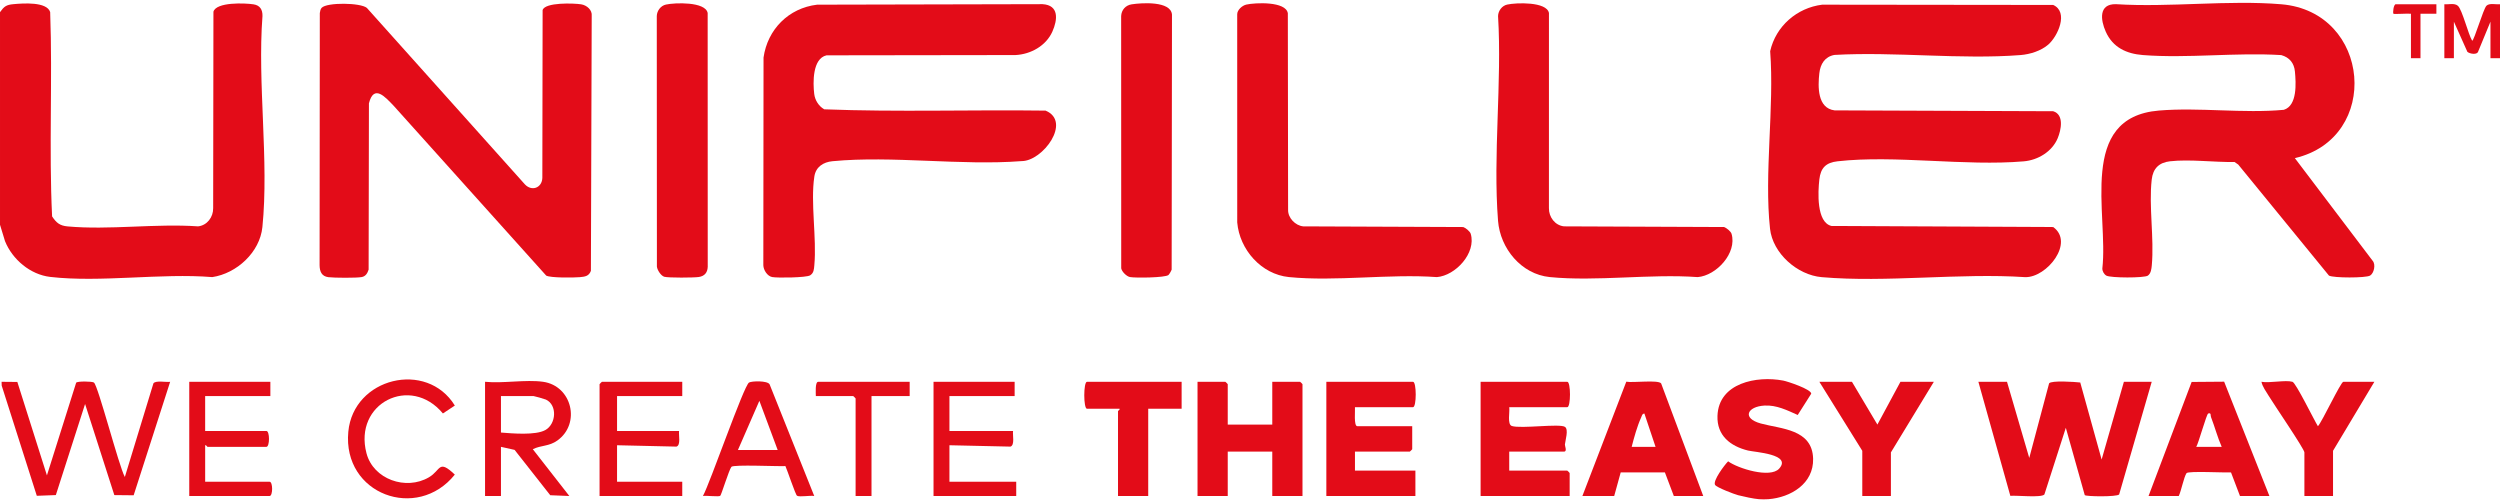
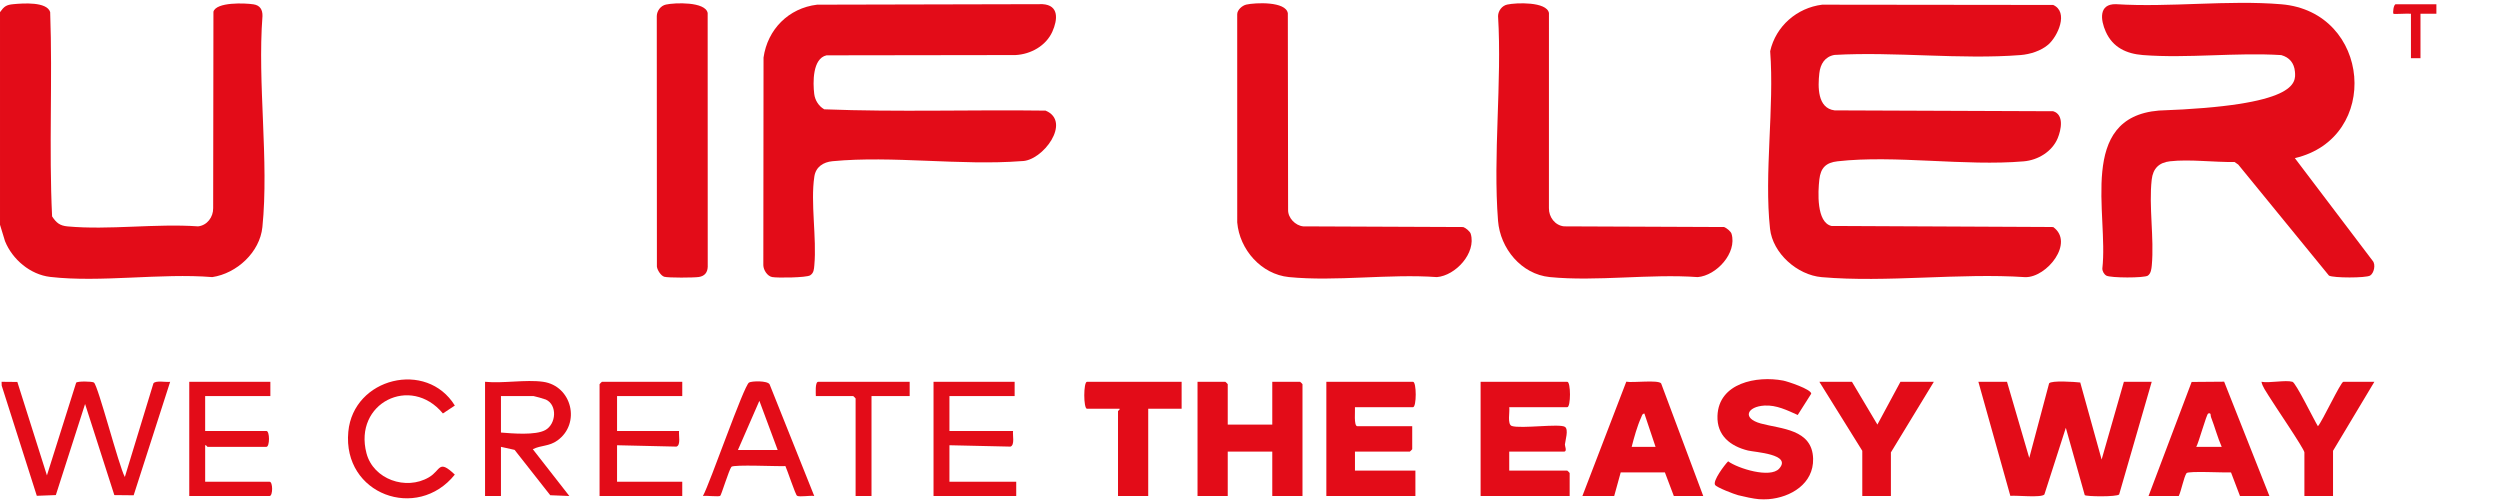
<svg xmlns="http://www.w3.org/2000/svg" width="428" height="86" viewBox="0 0 428 86" fill="none">
  <path d="M0.001 38.476V2.083C0.712 1.095 1.07 0.825 2.302 0.712C3.941 0.562 8.022 0.253 8.591 2.069C9.008 13.713 8.362 25.448 8.919 37.048C9.643 38.145 10.236 38.638 11.559 38.76C18.64 39.412 26.714 38.242 33.904 38.753C35.455 38.599 36.521 37.163 36.494 35.635L36.54 2.003C37.033 0.317 41.951 0.515 43.409 0.742C44.524 0.916 44.961 1.66 44.936 2.749C44.054 14.306 46.073 27.52 44.921 38.88C44.483 43.191 40.534 46.808 36.349 47.44C27.552 46.727 17.221 48.4 8.606 47.409C5.173 47.014 2.118 44.407 0.858 41.287L0 38.475L0.001 38.476Z" fill="#E30C18" />
  <path d="M302.759 85.46C302.26 85.499 301.628 85.494 301.126 85.46C300.267 85.402 298.487 85.013 297.584 84.783C296.905 84.61 293.905 83.46 293.623 83.019C293.18 82.326 295.251 79.587 295.854 78.978C297.552 80.21 303.063 81.928 304.592 80.23C306.834 77.74 300.441 77.424 299.264 77.133C296.228 76.385 293.915 74.564 294.031 71.199C294.225 65.531 300.779 64.297 305.282 65.155C306.032 65.298 310.081 66.636 310.084 67.398L307.77 71.046C305.984 70.241 304.134 69.319 302.089 69.432C299.126 69.596 298.171 71.603 301.454 72.504C304.882 73.444 310.281 73.438 310.405 78.535C310.509 82.807 306.58 85.164 302.759 85.46Z" fill="#E30C18" />
  <path d="M311.956 0.801L351.509 0.847C354.198 2.064 352.296 6.215 350.662 7.635C349.426 8.709 347.536 9.299 345.923 9.426C335.686 10.23 324.395 8.814 314.046 9.404C312.421 9.706 311.648 10.951 311.47 12.538C311.212 14.849 311.123 18.523 314.083 18.897L351.508 19.043C353.425 19.638 352.857 22.26 352.284 23.648C351.33 25.956 348.899 27.414 346.467 27.622C336.395 28.485 324.491 26.509 314.602 27.612C312.589 27.836 311.695 28.743 311.47 30.735C311.237 32.813 310.942 38.103 313.571 38.69L351.508 38.869C355.188 41.52 350.445 47.51 346.74 47.449C335.476 46.699 322.989 48.411 311.87 47.448C307.693 47.086 303.489 43.37 303.029 39.157C301.999 29.703 303.785 18.408 303.054 8.76C304.013 4.496 307.622 1.341 311.956 0.801Z" fill="#E30C18" />
-   <path d="M62.809 1.355L89.849 31.549C91.022 32.816 92.775 32.184 92.849 30.469L92.896 1.728C93.306 0.365 98.259 0.544 99.498 0.74C100.459 0.892 101.423 1.715 101.3 2.745L101.163 46.368C100.818 47.293 100.139 47.37 99.254 47.451C98.208 47.546 94.214 47.586 93.509 47.181L67.39 18.103C65.98 16.647 64.007 14.326 63.161 17.694L63.108 46.157C62.912 46.767 62.611 47.303 61.935 47.432C61.061 47.6 57.163 47.577 56.21 47.451C55.066 47.301 54.734 46.493 54.713 45.414L54.751 2.234C54.808 1.928 54.848 1.573 55.069 1.337C55.975 0.377 61.729 0.448 62.809 1.354L62.809 1.355Z" fill="#E30C18" />
-   <path d="M392.879 27.072L406.18 44.624C406.777 45.271 406.422 46.79 405.757 47.181C405.031 47.606 399.465 47.605 398.718 47.181L383.191 28.177L382.55 27.731C379.105 27.799 374.885 27.229 371.506 27.612C369.618 27.826 368.589 28.852 368.375 30.735C367.856 35.297 368.81 40.787 368.388 45.414C368.333 46.017 368.255 46.805 367.714 47.187C367.112 47.612 361.29 47.596 360.599 47.183C360.205 46.948 359.911 46.423 359.921 45.959C360.986 36.611 355.599 20.098 369.605 18.926C376.492 18.349 384.034 19.447 390.988 18.801C393.324 18.084 393.074 14.221 392.892 12.255C392.758 10.811 391.965 9.823 390.549 9.432C382.852 8.949 374.484 10.021 366.868 9.426C364.039 9.205 361.72 8.122 360.514 5.443C359.597 3.405 359.269 0.659 362.239 0.715C371.419 1.297 381.487 -0.03 390.561 0.73C405.937 2.018 407.694 23.61 392.879 27.072Z" fill="#E30C18" />
+   <path d="M392.879 27.072L406.18 44.624C406.777 45.271 406.422 46.79 405.757 47.181C405.031 47.606 399.465 47.605 398.718 47.181L383.191 28.177L382.55 27.731C379.105 27.799 374.885 27.229 371.506 27.612C369.618 27.826 368.589 28.852 368.375 30.735C367.856 35.297 368.81 40.787 368.388 45.414C368.333 46.017 368.255 46.805 367.714 47.187C367.112 47.612 361.29 47.596 360.599 47.183C360.205 46.948 359.911 46.423 359.921 45.959C360.986 36.611 355.599 20.098 369.605 18.926C393.324 18.084 393.074 14.221 392.892 12.255C392.758 10.811 391.965 9.823 390.549 9.432C382.852 8.949 374.484 10.021 366.868 9.426C364.039 9.205 361.72 8.122 360.514 5.443C359.597 3.405 359.269 0.659 362.239 0.715C371.419 1.297 381.487 -0.03 390.561 0.73C405.937 2.018 407.694 23.61 392.879 27.072Z" fill="#E30C18" />
  <path d="M139.885 0.801L178.483 0.712C181.323 0.881 181.083 3.353 180.168 5.406C179.079 7.848 176.473 9.29 173.852 9.426L141.5 9.473C139.084 10.013 139.163 14.166 139.394 16.076C139.526 17.169 140.167 18.172 141.104 18.715C153.677 19.203 166.378 18.766 178.999 18.938C183.529 20.814 178.527 27.595 174.901 27.582C164.513 28.387 152.741 26.616 142.518 27.599C140.947 27.75 139.671 28.57 139.418 30.21C138.731 34.657 139.843 40.748 139.413 45.414C139.35 46.092 139.335 46.733 138.692 47.139C138.056 47.539 133.105 47.603 132.192 47.431C131.358 47.275 130.7 46.215 130.682 45.408L130.717 9.852C131.401 5.04 135.006 1.384 139.885 0.801Z" fill="#E30C18" />
  <path d="M213.377 0.783C214.867 0.449 220.159 0.188 220.477 2.277L220.522 35.909C220.476 37.306 221.768 38.628 223.116 38.754L250.499 38.869C250.903 38.992 251.667 39.615 251.789 40.026C252.759 43.306 249.205 47.181 245.994 47.44C237.878 46.85 228.657 48.226 220.674 47.436C215.926 46.966 212.213 42.732 211.813 38.079L211.809 2.477C211.786 1.706 212.668 0.941 213.377 0.783Z" fill="#E30C18" />
  <path d="M258.03 0.783C259.542 0.446 264.808 0.253 265.18 2.226L265.176 35.634C265.151 37.17 266.221 38.599 267.767 38.753L295.15 38.868C295.555 38.991 296.319 39.614 296.44 40.025C297.41 43.306 293.857 47.18 290.645 47.44C282.53 46.849 273.307 48.225 265.325 47.435C260.448 46.952 256.837 42.533 256.464 37.806C255.577 26.543 257.153 14.14 256.468 2.756C256.488 1.855 257.131 0.983 258.03 0.783L258.03 0.783Z" fill="#E30C18" />
  <path d="M114.002 0.783C115.515 0.446 120.78 0.253 121.152 2.226L121.164 45.678C121.122 46.664 120.63 47.267 119.644 47.421C118.813 47.551 114.405 47.579 113.728 47.382C113.153 47.214 112.538 46.252 112.462 45.657L112.441 2.756C112.46 1.855 113.103 0.983 114.003 0.783L114.002 0.783Z" fill="#E30C18" />
-   <path d="M200.037 47.085C199.46 47.55 194.364 47.605 193.451 47.432C192.876 47.324 192.065 46.525 191.953 45.939L191.941 2.756C191.987 1.71 192.695 0.903 193.733 0.742C195.444 0.475 200.461 0.135 200.644 2.507L200.587 46.149C200.545 46.334 200.178 46.971 200.037 47.085Z" fill="#E30C18" />
  <path d="M343.599 65.363L347.408 78.399L350.807 65.627C351.201 65.097 355.233 65.381 356.139 65.483L359.799 78.673L363.61 65.363H368.375L362.798 84.649C362.434 85.086 357.082 85.019 356.908 84.759L353.67 73.239L350.001 84.65C349.496 85.257 345.217 84.774 344.17 84.889L338.698 65.363H343.599Z" fill="#E30C18" />
  <path d="M210.189 72.696H217.813V65.363H222.577C222.606 65.363 222.986 65.741 222.986 65.77V84.917H217.813V77.312H210.189V84.917H205.016V65.363H209.781C209.81 65.363 210.189 65.741 210.189 65.77V72.696Z" fill="#E30C18" />
  <path d="M231.97 69.708C232.024 70.288 231.732 72.968 232.379 72.968H241.772V76.906C241.772 76.934 241.392 77.313 241.364 77.313H231.97V80.572H242.317V84.918H227.07V65.363H241.908C242.526 65.363 242.526 69.709 241.908 69.709L231.97 69.708Z" fill="#E30C18" />
  <path d="M258.38 69.709C258.515 70.447 257.997 72.659 258.827 72.93C260.381 73.437 267.052 72.475 267.927 73.086C268.58 73.543 267.979 75.388 267.912 76.098C267.889 76.341 268.335 77.312 267.773 77.312H258.38V80.572H268.318C268.347 80.572 268.726 80.95 268.726 80.979V84.917H253.479V65.363H268.318C268.935 65.363 268.935 69.708 268.318 69.708H258.38V69.709Z" fill="#E30C18" />
  <path d="M291.596 84.917H286.56L285.031 80.876L277.466 80.871L276.35 84.917H270.904L278.421 65.346C279.525 65.564 283.847 64.99 284.383 65.633L291.596 84.917ZM283.429 76.498L281.52 70.795C281.135 70.826 281.091 71.193 280.968 71.463C280.305 72.911 279.738 74.932 279.345 76.498H283.429Z" fill="#E30C18" />
  <path d="M367.831 84.917L375.208 65.39L380.774 65.344L388.523 84.917H383.486L381.95 80.881C380.894 80.942 374.616 80.603 374.334 81.004C373.881 81.65 373.431 84.037 373.004 84.917H367.831ZM375.999 76.498H380.355C379.629 74.846 379.17 73.071 378.519 71.392C378.408 71.108 378.6 70.612 378.043 70.793C377.755 70.887 376.409 75.831 375.999 76.498H375.999Z" fill="#E30C18" />
  <path d="M2.969 65.391L8.034 81.385L13.038 65.521C13.231 65.236 15.757 65.275 16.076 65.488C16.785 65.962 20.348 79.81 21.373 81.661L26.267 65.628C26.672 65.083 28.426 65.472 29.131 65.365L22.882 84.793L19.572 84.76L14.566 69.163L9.56 84.757L6.3 84.88L0.291 66.021L0.272 65.364L2.969 65.39V65.391Z" fill="#E30C18" />
  <path d="M325.357 65.363H331.075L323.723 77.448V84.917H318.823V77.177L311.472 65.363H317.053L321.409 72.69L325.357 65.363Z" fill="#E30C18" />
  <path d="M202.294 65.363V69.98H196.576V84.917H191.403V70.387C191.403 70.304 191.748 70.179 191.675 69.98H186.094C185.474 69.98 185.474 65.363 186.094 65.363H202.293H202.294Z" fill="#E30C18" />
  <path d="M392.471 65.363C393.056 65.531 396.199 71.976 396.827 72.97C397.583 72.141 400.744 65.363 401.183 65.363H406.492L399.414 77.177V84.917H394.513V77.448C394.513 76.877 389.187 69.079 388.41 67.784C387.962 67.038 387.332 66.211 387.162 65.363C388.557 65.617 391.271 65.017 392.471 65.363Z" fill="#E30C18" />
  <path d="M92.979 65.363C97.92 66.057 99.472 72.516 95.428 75.41C93.964 76.457 92.665 76.19 91.216 76.903L97.47 84.915L94.202 84.783L88.099 77.02L85.764 76.498V84.917H83.041V65.362C86.123 65.673 89.999 64.944 92.979 65.362V65.363ZM85.764 74.053C87.711 74.208 91.683 74.558 93.365 73.624C95.227 72.591 95.445 69.34 93.464 68.41C93.235 68.303 91.479 67.807 91.346 67.807H85.764V74.053Z" fill="#E30C18" />
  <path d="M116.803 65.363V67.807H105.64V73.782H116.258C116.157 74.483 116.598 76.203 115.811 76.46L105.639 76.226V82.473H116.802V84.917H102.645V65.77C102.645 65.741 103.024 65.363 103.053 65.363H116.803Z" fill="#E30C18" />
  <path d="M46.286 65.363V67.807H35.123V73.782H45.606C46.198 73.782 46.198 76.498 45.606 76.498H35.532C35.449 76.498 35.323 76.154 35.124 76.226V82.473H46.15C46.733 82.473 46.733 84.917 46.15 84.917H32.401V65.363H46.286H46.286Z" fill="#E30C18" />
  <path d="M173.706 65.363V67.807H162.543V73.782H173.434C173.333 74.483 173.773 76.203 172.987 76.46L162.543 76.226V82.473H173.978V84.917H159.82V65.363H173.706Z" fill="#E30C18" />
  <path d="M139.399 84.915C138.738 84.78 136.878 85.134 136.45 84.871C136.189 84.711 134.778 80.462 134.463 79.793C133.23 79.873 125.546 79.494 125.214 79.925C124.763 80.543 123.507 84.71 123.306 84.884C123.073 85.087 120.896 84.808 120.343 84.915C121.561 82.71 127.333 66.035 128.233 65.493C128.688 65.219 131.375 65.141 131.754 65.793L139.399 84.915V84.915ZM126.332 77.041H133.139L130.005 68.62L126.332 77.041Z" fill="#E30C18" />
  <path d="M77.868 69.431L75.826 70.784C70.303 64.108 60.491 69.015 62.742 77.6C63.91 82.058 69.494 84.024 73.432 81.714C75.522 80.488 75.024 78.565 77.864 81.251C71.425 89.289 58.627 84.644 59.63 73.92C60.496 64.646 73.059 61.615 77.868 69.431Z" fill="#E30C18" />
  <path d="M155.736 65.363V67.807H149.202V84.917H146.479V68.214C146.479 68.185 146.099 67.807 146.071 67.807H139.672C139.672 67.355 139.513 65.363 140.081 65.363H155.736Z" fill="#E30C18" />
-   <path d="M418.472 0.725C419.217 0.795 420.203 0.481 420.789 0.994C421.536 1.648 422.563 5.885 423.236 6.975C423.56 6.981 425.135 1.547 425.678 0.989C426.172 0.482 427.315 0.799 428.001 0.725V9.959H426.367V3.713L424.268 8.807C424.101 9.445 422.819 9.224 422.416 8.876L420.106 3.713V9.959H418.472V0.725H418.472Z" fill="#E30C18" />
  <path d="M417.11 0.725L417.111 2.356L414.387 2.355V9.959H412.754V2.355C412.268 2.278 409.862 2.462 409.758 2.355C409.62 2.212 409.77 0.725 410.167 0.725H417.11V0.725Z" fill="#E30C18" />
</svg>